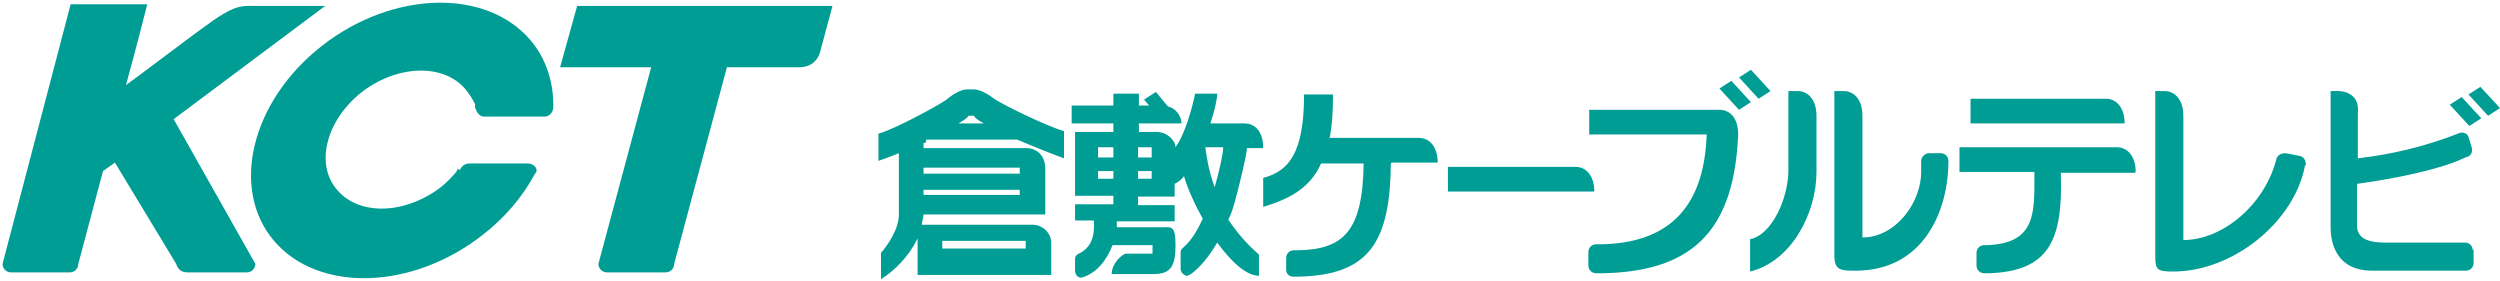
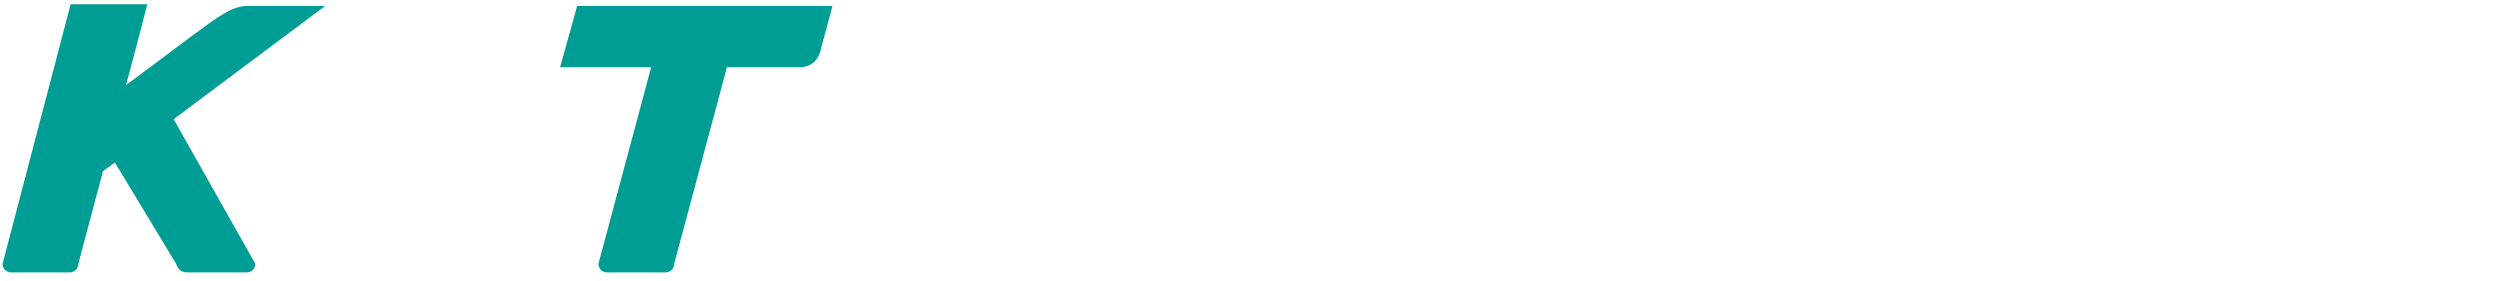
<svg xmlns="http://www.w3.org/2000/svg" id="_レイヤー_1" data-name="レイヤー_1" version="1.1" viewBox="0 0 293.7 33">
  <defs>
    <style>
      .st0 {
        fill: #009d95;
      }
    </style>
  </defs>
  <path class="st0" d="M94,7.9h-8.6l-6.2,23.1c0,.6-.5,1-1,1h-6.9c-.6,0-1-.5-1-1l6.2-23.1h-10.7l2-7.2h30l-1.4,5.2s-.3,2-2.5,2h0ZM20.7,31c.2.7.7,1,1.3,1h7c.6,0,1-.5,1-1l-9.6-17L38.2.7h-7.9c-2,0-2.6-.3-6.5,2.6-1.4,1-4.8,3.6-9,6.7,1.4-5.1,2.5-9.5,2.5-9.5h-9L.3,31c0,.6.5,1,1,1h6.9c.6,0,1-.5,1-1l2.9-10.9,1.4-1,7.2,11.9h0Z" />
-   <path class="st0" d="M54,20c.3-.6.7-.8,1.2-.8h6.8c.7,0,1.2.6,1,1l-.2.3c-1.4,2.6-3.5,5.1-6.1,7.1-8.3,6.5-19.3,6.8-24.5.7-5.2-6.1-2.7-16.4,5.6-22.9,8.3-6.5,19.3-6.8,24.5-.7,1.8,2.1,2.7,4.8,2.7,7.6v.3c0,.6-.5,1.1-1,1.1h-7.1c-.6,0-.9-.5-1.1-1.1v-.4c-.3-.6-.7-1.2-1.1-1.7-2.6-3.1-8.1-2.9-12.3.4-4.1,3.3-5.4,8.4-2.8,11.4,2.6,3.1,8.1,2.9,12.3-.4.6-.5,1.2-1.1,1.7-1.7l.2-.4h0ZM270.9,19.4c0-.5-.2-1-.8-1.1l-1.6-.3c-.5,0-1,.2-1.1.8h0c-1.4,5.3-6.3,9.4-10.9,9.4v-14.6c0-1.9-1-2.9-2.2-2.9h-1.1v19.3c0,1.7.2,1.9,2.1,1.9,7.1,0,14.3-5.9,15.5-12.5h0ZM187.3,22.5h-17.2v-2.9h15c1.2,0,2.2,1,2.2,2.9h0ZM249.6,14.5h-18.1v-2.9h15.9c1.2,0,2.2,1,2.2,2.9h0ZM210.1,20v-9.3h1.1c1.2,0,2.2,1,2.2,2.9v6.6c0,4.8-2.9,10.5-7.8,11.7v-3.8c2.6-.5,4.5-4.9,4.5-8.1h0ZM204.3,12.9l1.4-.9-2.3-2.5-1.4.9,2.3,2.5ZM206.6,11.6l1.4-.9-2.3-2.5-1.4.9,2.3,2.5ZM290.1,14.8l1.4-.9-2.3-2.5-1.4.9,2.3,2.5ZM292.3,13.6l1.4-.9-2.3-2.5-1.4.9,2.3,2.5ZM108.8,16.4h10.7c2.1.9,4.4,1.8,5.5,2.2v-3.2c-1.9-.5-7.4-3.2-8.2-3.8-.8-.6-1.7-1.1-2.4-1.1h-.8c-.7,0-1.7.6-2.4,1.2-.8.6-6.1,3.5-8,4v3.2c.6-.2,1.4-.5,2.4-.9v7.2c0,1.7-1.3,3.6-2.1,4.5v3.1c1.6-1,3.3-2.7,4.3-4.8v4.3h15.7v-3.8c0-1.1-1-2.1-2.2-2.1h-13c0-.4.2-.8.2-1.2h14.3v-5.4c0-1.5-1-2.4-2.2-2.4h-12.1v-.6c0,0,.2,0,.3-.1h0ZM113.7,13.6h.7c.2.3.6.6,1.2.9h-3c.5-.3,1-.6,1.2-.9h0ZM110.7,28.3h9.8v.9h-9.8v-.9ZM119.8,22.9h-11.3v-.6h11.3v.6ZM119.8,19.7v.7h-11.3v-.7h11.3ZM218,31.8c-1.7,0-2.5,0-2.5-1.8V10.7h1.1c1.2,0,2.2,1,2.2,2.9v14.3c3.9,0,6.9-4.1,6.9-7.7v-1.3c0-.5.5-.9.9-.9h1.4c.5,0,.9.4.9.9,0,6-3,12.9-10.9,12.9h0Z" />
-   <path class="st0" d="M204.2,15.8h0c0-2-1-2.9-2.2-2.9h-15.3v2.9h13.8c-.3,9.1-5,12.8-12.5,12.9h-.5c-.5,0-.9.4-.9.9v1.6c0,.5.4.9.9.9h.6c0,0,.1,0,.2,0,11.1-.2,15.4-5.6,15.9-16.2s0,0,0,0h0ZM250.9,20.2c0-1.9-1-2.9-2.2-2.9h-18.5v2.9h8.8c0,4.7.3,8.4-5.6,8.6h-.3c-.5,0-.9.4-.9.9v1.5c0,.5.4.9.9.9h.6s0,0,.1,0c6.8-.3,8.6-3.7,8.3-11.8h8.7ZM290.5,29.4c0-.5-.4-.9-.9-.9h-9.4c-1.8,0-3.3-.4-3.3-2v-4.9c4.4-.6,9.8-1.7,12.5-3l.5-.2c.4-.1.6-.6.5-1l-.4-1.3c-.1-.4-.6-.6-1-.5l-.5.2h0c-5.5,2.1-9.9,2.6-11.5,2.8v-5.3c.3-2.6-2.2-2.6-2.2-2.6h-1v16c0,1.9.7,5.1,4.9,5.1h10.8s.2,0,.2,0c.5,0,.9-.4.9-.9v-1.6h0ZM163.5,19.1h5.4c0-1.9-1-2.9-2.2-2.9h-10.5c.3-1.4.4-3.1.4-5.1h-3.4c0,6.9-1.8,9-4.8,9.8v3.4c3.4-1,5.6-2.4,6.8-5.1h5c-.1,8-2.4,10.1-7.7,10.2h-.5c-.5,0-.9.4-.9.9v1.4c0,.5.4.8.8.8.4,0,0,0,.1,0h.6c8.3-.2,10.7-4.1,10.8-13.3h0ZM144.4,25.6c.3-.6.5-1.3.7-2,.6-2.3,1.3-5.1,1.4-6.2h1.9c0-2-1-2.9-2.2-2.9h-4c.5-1.5.8-2.9.8-3.5h-2.6c-.3,1.5-1.1,4.6-2.3,6.3,0-.8-1-1.8-2.2-1.8h-2.1v-1h5c0-.9-.7-1.8-1.6-2l-1.4-1.7-1.4.9.6.7h-1.2v-1.4h-3v1.4h-4.9v2.1h4.9v1h-4.5v7.5h4.5v1h-4.5v1.9h2.2c.2,2.5-.8,3.3-1.4,3.7-.3.2-.8.3-.8.8v1.4c0,.4.3.9.8.8,1.8-.5,3-2.2,3.6-3.8h4.7v1c.1,0-3.1,0-3.1,0-.4,0-1.7,1.1-1.7,2.4h4.9c2.1,0,2.6-1,2.6-3.4s-.5-2.1-1.7-2.1h-5.2c0-.2,0-.5,0-.7h6.8v-1.9h-4.3v-1h4.3v-1.5c.4-.2.8-.5,1.1-.9.4,1.4,1.2,3.2,2.2,5-.6,1.3-1.3,2.5-2.2,3.3-.3.3-.4.3-.4.7v1.9c0,.4.4.8.8.8l.4-.2c1-.7,2.1-2,3.1-3.7,1.6,2.2,3.4,3.9,4.9,3.9v-2.5c-1.4-1.2-2.6-2.6-3.6-4.1h0ZM129,17.3h1.8v1.2h-1.8v-1.2ZM129,21v-.9h1.8v.9h-1.8ZM135.3,21h-1.6v-.9h1.6v.9ZM135.3,18.5h-1.6v-1.2h1.6v1.2ZM142.7,22c-.8-2.2-1-4-1.1-4.7h2.1c0,.7-.4,2.6-1,4.7h0Z" />
</svg>